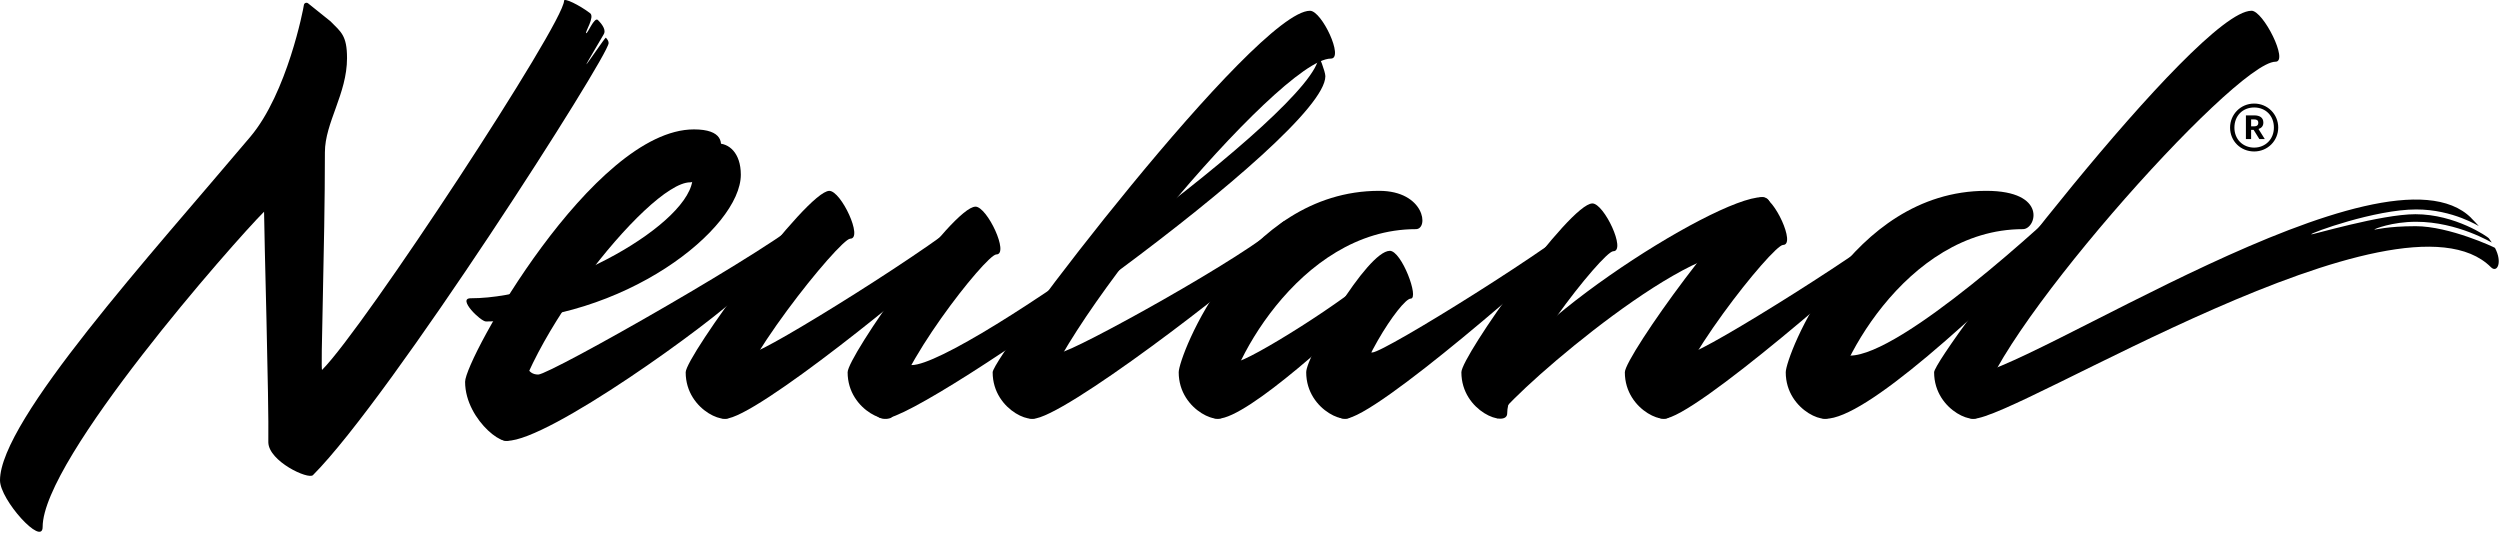
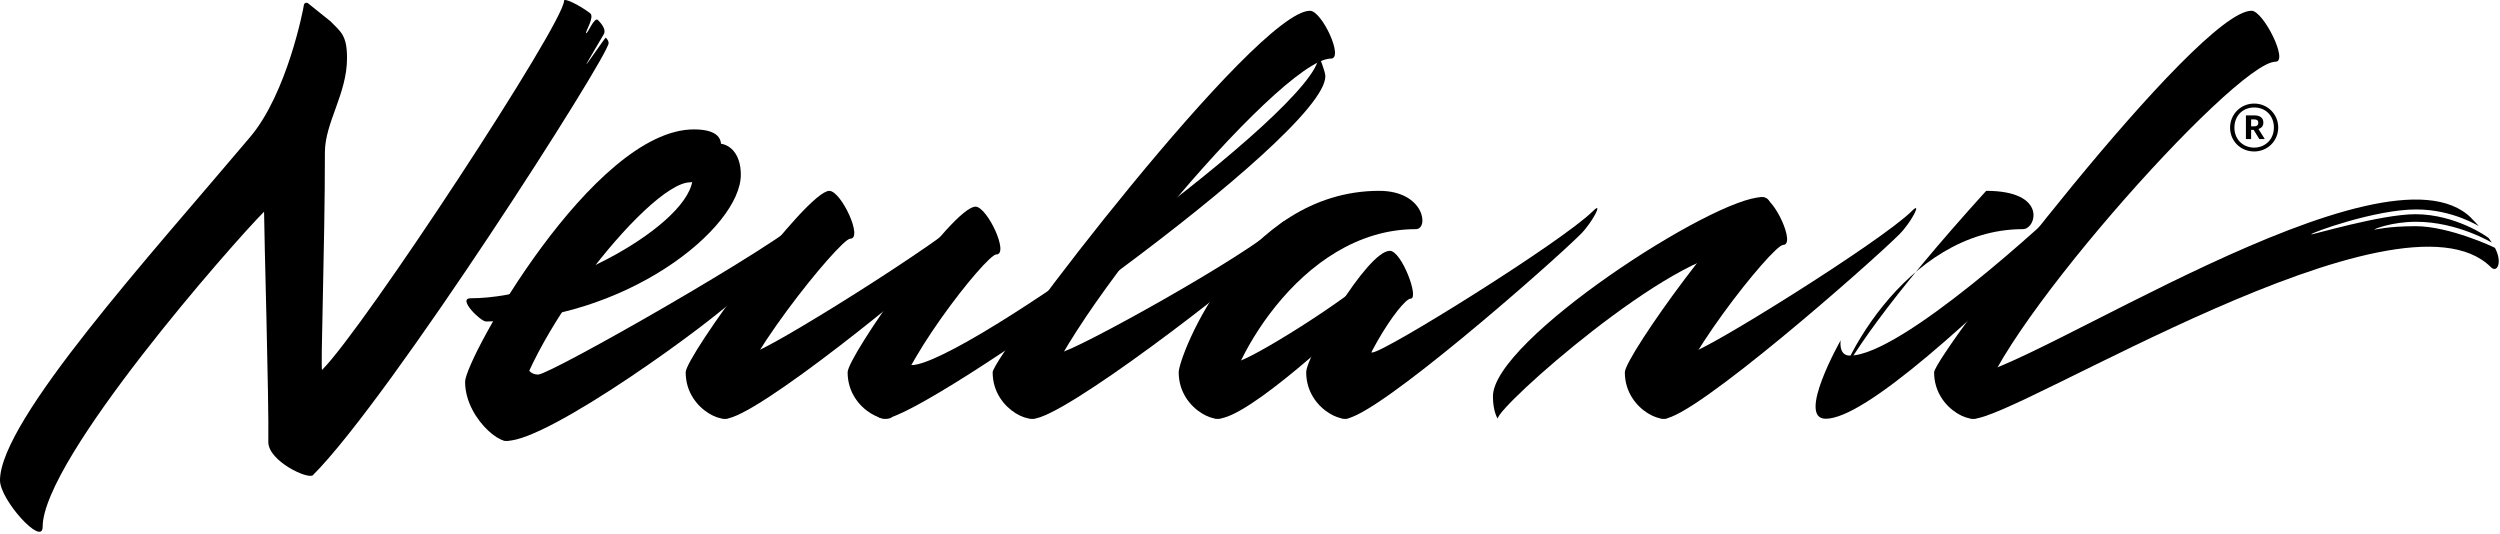
<svg xmlns="http://www.w3.org/2000/svg" width="206" height="44" viewBox="0 0 206 44" fill="none">
  <g clip-path="url(#clip0_320_1557)">
    <path d="M25.392 0.279L27.219 1.745C27.219 1.745 27.236 1.759 27.244 1.767C28.087 2.628 28.595 2.907 28.595 4.784C28.595 7.734 26.772 10.101 26.772 12.55C26.772 20.447 26.396 30.623 26.543 30.476C30 27.019 46.479 1.899 46.479 0.058C46.479 -0.189 47.709 0.394 48.624 1.087C49.031 1.395 48.191 2.639 48.298 2.732C48.406 2.825 48.974 1.355 49.267 1.649C49.707 2.088 49.947 2.535 49.739 2.839C49.739 2.861 48.291 5.274 48.313 5.306C48.338 5.345 49.882 3.054 49.922 3.1C50.075 3.272 50.15 3.397 50.15 3.551C50.15 4.623 32.17 32.768 25.788 39.15C25.399 39.539 22.142 38.009 22.11 36.45C22.17 33.118 21.759 19.057 21.759 17.444C19.303 19.9 3.514 37.82 3.514 43.419C3.514 45.067 0 41.198 0 39.579C0 34.638 12.438 20.984 20.629 11.27C23.661 7.677 25.006 0.716 25.038 0.422C25.055 0.251 25.256 0.168 25.388 0.276L25.392 0.279Z" fill="black" />
    <path d="M203.634 17.966C196.515 10.848 166.758 30.98 162.093 30.98C158.821 30.98 161.399 34.509 162.59 34.509C166.211 34.509 197.738 14.502 205.253 22.017C205.765 22.528 206.222 21.627 205.586 20.426C205.568 20.39 201.828 18.638 199.054 18.638C196.683 18.638 195.668 18.956 195.643 18.914C195.622 18.878 197.08 18.274 199.09 18.274C202.529 18.274 205.346 20.018 205.325 19.986C205.25 19.872 205.171 19.754 205.078 19.629C205.01 19.532 202.329 17.651 199.029 17.651C196.194 17.651 190.445 19.389 190.437 19.31C190.423 19.182 195.707 17.258 199.097 17.258C202.15 17.258 204.309 18.685 204.252 18.624C204.063 18.413 203.852 18.195 203.623 17.963L203.634 17.966Z" fill="black" />
    <path d="M57.18 10.662C48.868 10.662 38.324 29.586 38.324 31.459C38.324 34.731 42.1 37.391 42.1 35.914C42.1 29.411 53.365 15.024 56.869 15.024C57.963 15.024 61.825 10.662 57.18 10.662Z" fill="black" />
    <path d="M68.334 15.727C66.468 15.727 56.5 29.364 56.5 30.679C56.5 33.951 60.276 35.266 60.276 34.072C60.276 30.665 69.21 19.668 70.057 19.668C71.151 19.668 69.31 15.727 68.334 15.727Z" fill="black" />
    <path d="M80.376 17.03C78.51 17.03 69.844 29.365 69.844 30.677C69.844 33.948 73.619 35.264 73.619 34.07C73.619 30.663 81.252 20.966 82.096 20.966C83.19 20.966 81.349 17.026 80.373 17.026L80.376 17.03Z" fill="black" />
    <path d="M107.944 0.887C103.497 0.887 81.795 29.36 81.795 30.676C81.795 33.947 85.57 35.263 85.57 34.069C85.57 28.709 105.427 4.827 109.668 4.827C110.762 4.827 108.921 0.887 107.944 0.887Z" fill="black" />
    <path d="M185.521 0.887C181.073 0.887 159.371 29.361 159.371 30.677C159.371 33.948 163.147 35.264 163.147 34.069C163.147 28.71 184.112 5.085 187.505 5.085C188.599 5.085 186.497 0.884 185.521 0.884V0.887Z" fill="black" />
    <path d="M114.517 20.67C112.651 20.67 107.631 29.358 107.631 30.673C107.631 33.945 111.406 35.26 111.406 34.066C111.406 30.659 115.454 24.606 116.24 24.606C116.969 24.606 115.493 20.666 114.517 20.666V20.67Z" fill="black" />
    <path d="M113.643 15.725C102.402 15.725 97.125 29.361 97.125 30.676C97.125 33.948 100.9 35.264 100.9 34.069C100.9 30.662 106.953 18.882 116.667 18.882C117.761 18.882 117.4 15.725 113.643 15.725Z" fill="black" />
-     <path d="M163.662 15.725C152.422 15.725 147.145 29.361 147.145 30.676C147.145 33.948 150.92 35.264 150.92 34.069C150.92 30.662 156.973 18.882 166.687 18.882C167.781 18.882 168.753 15.725 163.662 15.725Z" fill="black" />
-     <path d="M131.208 16.765C129.342 16.765 120.418 29.361 120.418 30.673C120.418 33.944 124.193 35.26 124.193 34.066C124.193 30.659 132.088 20.702 132.931 20.702C134.025 20.702 132.184 16.762 131.208 16.762V16.765Z" fill="black" />
+     <path d="M163.662 15.725C147.145 33.948 150.92 35.264 150.92 34.069C150.92 30.662 156.973 18.882 166.687 18.882C167.781 18.882 168.753 15.725 163.662 15.725Z" fill="black" />
    <path d="M145.199 16.247C143.333 16.247 133.887 29.361 133.887 30.677C133.887 33.948 137.662 35.264 137.662 34.069C137.662 30.662 146.075 20.183 146.922 20.183C148.016 20.183 146.175 16.243 145.199 16.243V16.247Z" fill="black" />
    <path d="M61.044 14.395C61.044 18.81 51.498 26.49 40.043 26.49C39.603 26.49 37.651 24.577 38.785 24.577C46.142 24.577 57.076 18.356 57.076 14.591C57.076 11.077 61.044 10.798 61.044 14.395Z" fill="black" />
    <path d="M86.349 28.027C86.349 28.027 86.392 29.043 87.365 29.043C88.337 29.043 103.042 20.934 105.549 18.428C106.446 17.53 105.499 19.886 104.53 20.859C102.12 23.268 87.554 34.506 85.112 34.506C82.67 34.506 86.349 28.031 86.349 28.031V28.027Z" fill="black" />
    <path d="M112.066 28.027C112.066 28.027 112.109 29.042 113.082 29.042C114.054 29.042 128.759 19.893 131.265 17.387C132.163 16.489 131.215 18.327 130.246 19.296C127.837 21.706 113.271 34.501 110.829 34.501C108.387 34.501 112.066 28.027 112.066 28.027Z" fill="black" />
    <path d="M74.108 28.027C74.108 28.027 74.15 30.083 75.123 30.083C79.313 30.083 108.652 8.885 108.652 4.638C108.652 4.491 109.21 5.896 109.21 6.279C109.21 11.227 76.103 34.502 72.874 34.502C70.432 34.502 74.111 28.027 74.111 28.027H74.108Z" fill="black" />
    <path d="M151.674 28.027C151.674 28.027 151.459 29.303 152.428 29.303C156.618 29.303 168.699 18.231 171.098 15.832C171.202 15.728 171.892 17.09 171.62 17.362C162.568 26.415 153.669 34.505 150.44 34.505C147.999 34.505 151.677 28.031 151.677 28.031L151.674 28.027Z" fill="black" />
    <path d="M43.335 29.847C43.335 29.847 43.378 30.863 44.35 30.863C45.323 30.863 64.193 20.151 66.7 17.645C67.597 16.747 62.02 23.215 61.051 24.184C58.641 26.594 45.209 36.322 41.794 36.322C39.352 36.322 43.335 29.847 43.335 29.847Z" fill="black" />
    <path d="M138.338 28.027C138.338 28.027 138.381 29.042 139.353 29.042C140.325 29.042 155.031 19.893 157.537 17.387C158.434 16.489 157.487 18.327 156.518 19.296C154.108 21.706 139.542 34.501 137.101 34.501C134.659 34.501 138.338 28.027 138.338 28.027Z" fill="black" />
    <path d="M61.006 28.027C61.006 28.027 61.048 29.042 62.021 29.042C62.993 29.042 77.698 19.893 80.205 17.387C81.102 16.489 79.504 19.761 78.532 20.73C76.122 23.139 62.211 34.501 59.769 34.501C57.327 34.501 61.006 28.027 61.006 28.027Z" fill="black" />
    <path d="M100.816 28.806C100.816 28.806 100.859 29.821 101.831 29.821C102.804 29.821 111.263 24.576 113.769 22.07C114.634 21.205 114.302 23.586 113.476 24.412C111.066 26.822 102.804 34.498 100.362 34.498C97.92 34.498 100.816 28.802 100.816 28.802V28.806Z" fill="black" />
    <path d="M123.411 34.498C123.411 33.483 137.794 20.726 143.193 20.726C145.145 20.726 146.936 16.246 145.199 16.246C141.223 16.246 123.018 28.016 123.018 32.66C123.018 33.926 123.411 34.501 123.411 34.501V34.498Z" fill="black" />
    <path d="M183.758 10.518C183.758 9.421 184.634 8.534 185.742 8.534C186.85 8.534 187.726 9.41 187.726 10.508C187.726 11.605 186.85 12.481 185.742 12.481C184.634 12.481 183.758 11.63 183.758 10.515V10.518ZM187.369 10.508C187.369 9.535 186.69 8.856 185.742 8.856C184.795 8.856 184.115 9.542 184.115 10.518C184.115 11.495 184.83 12.163 185.742 12.163C186.654 12.163 187.369 11.484 187.369 10.511V10.508ZM185.063 9.507H185.749C186.203 9.507 186.5 9.693 186.5 10.097V10.104C186.5 10.397 186.332 10.558 186.1 10.629L186.618 11.459H186.171L185.699 10.701H185.492V11.459H185.063V9.503V9.507ZM185.742 10.411C185.964 10.411 186.082 10.315 186.082 10.125V10.114C186.082 9.911 185.957 9.839 185.742 9.839H185.492V10.411H185.742Z" fill="black" />
  </g>
  <defs>
    <clipPath id="clip0_320_1557">
      <rect width="205.9" height="43.822" fill="white" />
    </clipPath>
  </defs>
</svg>